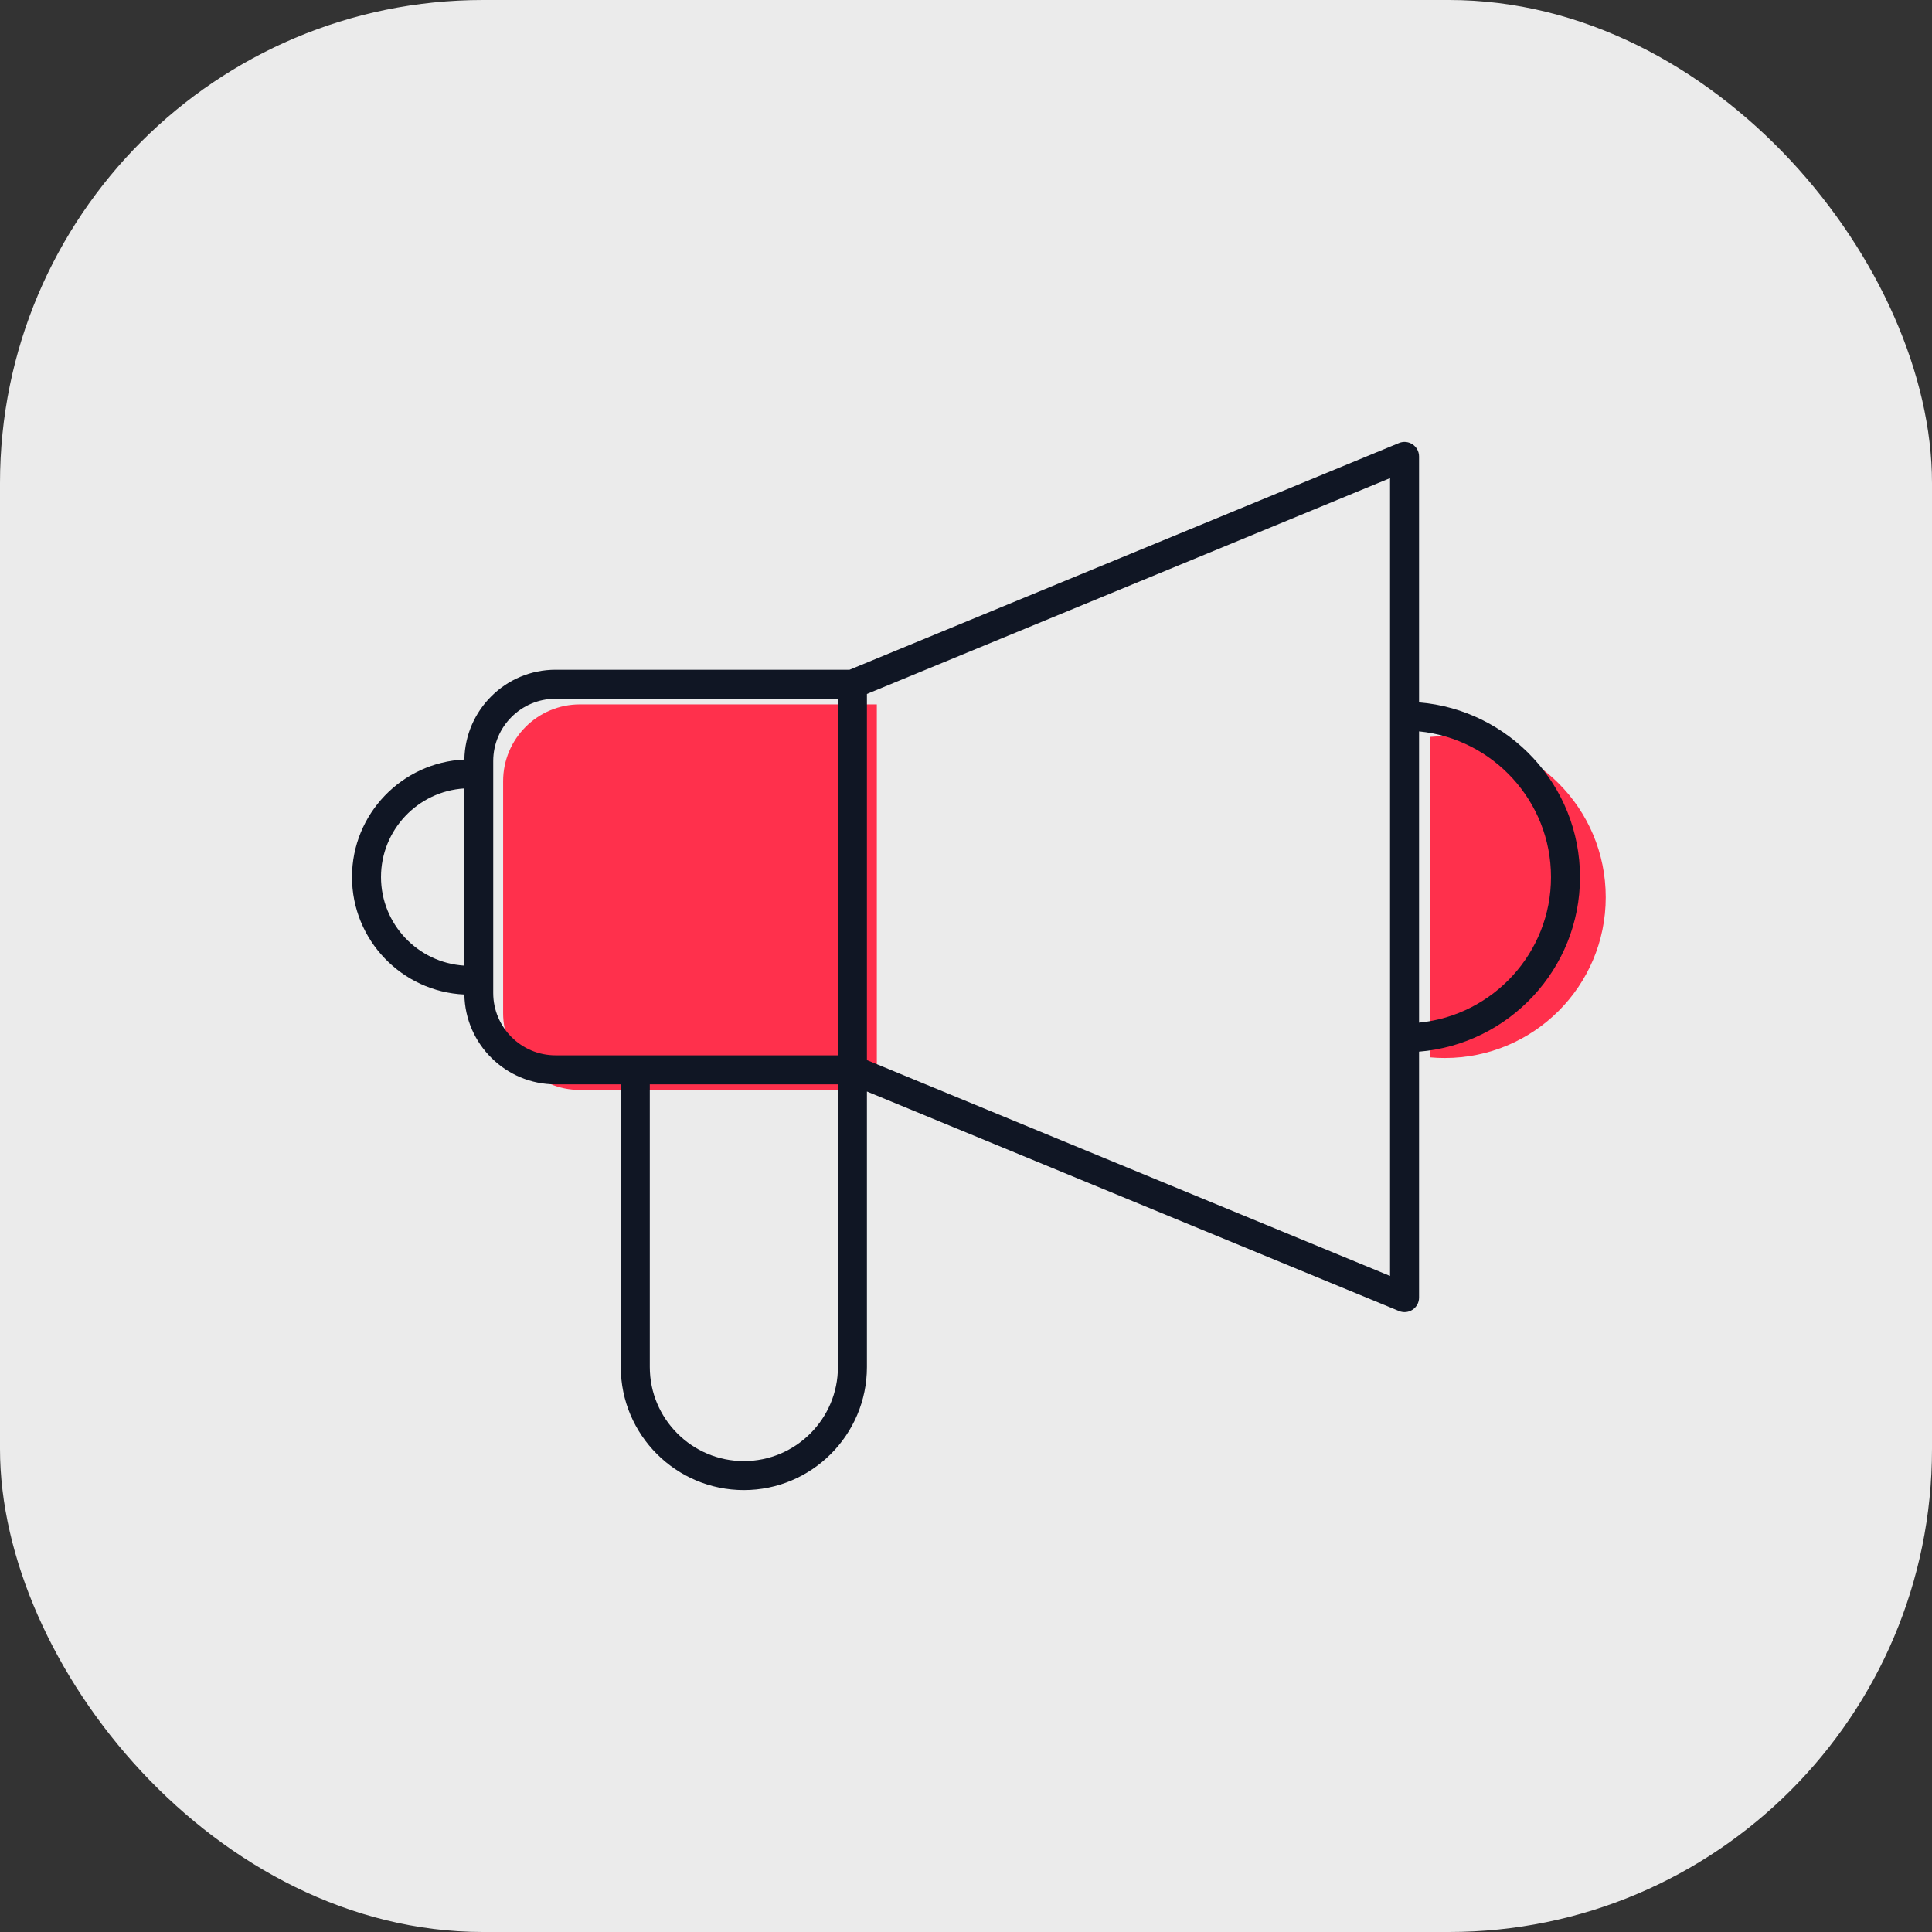
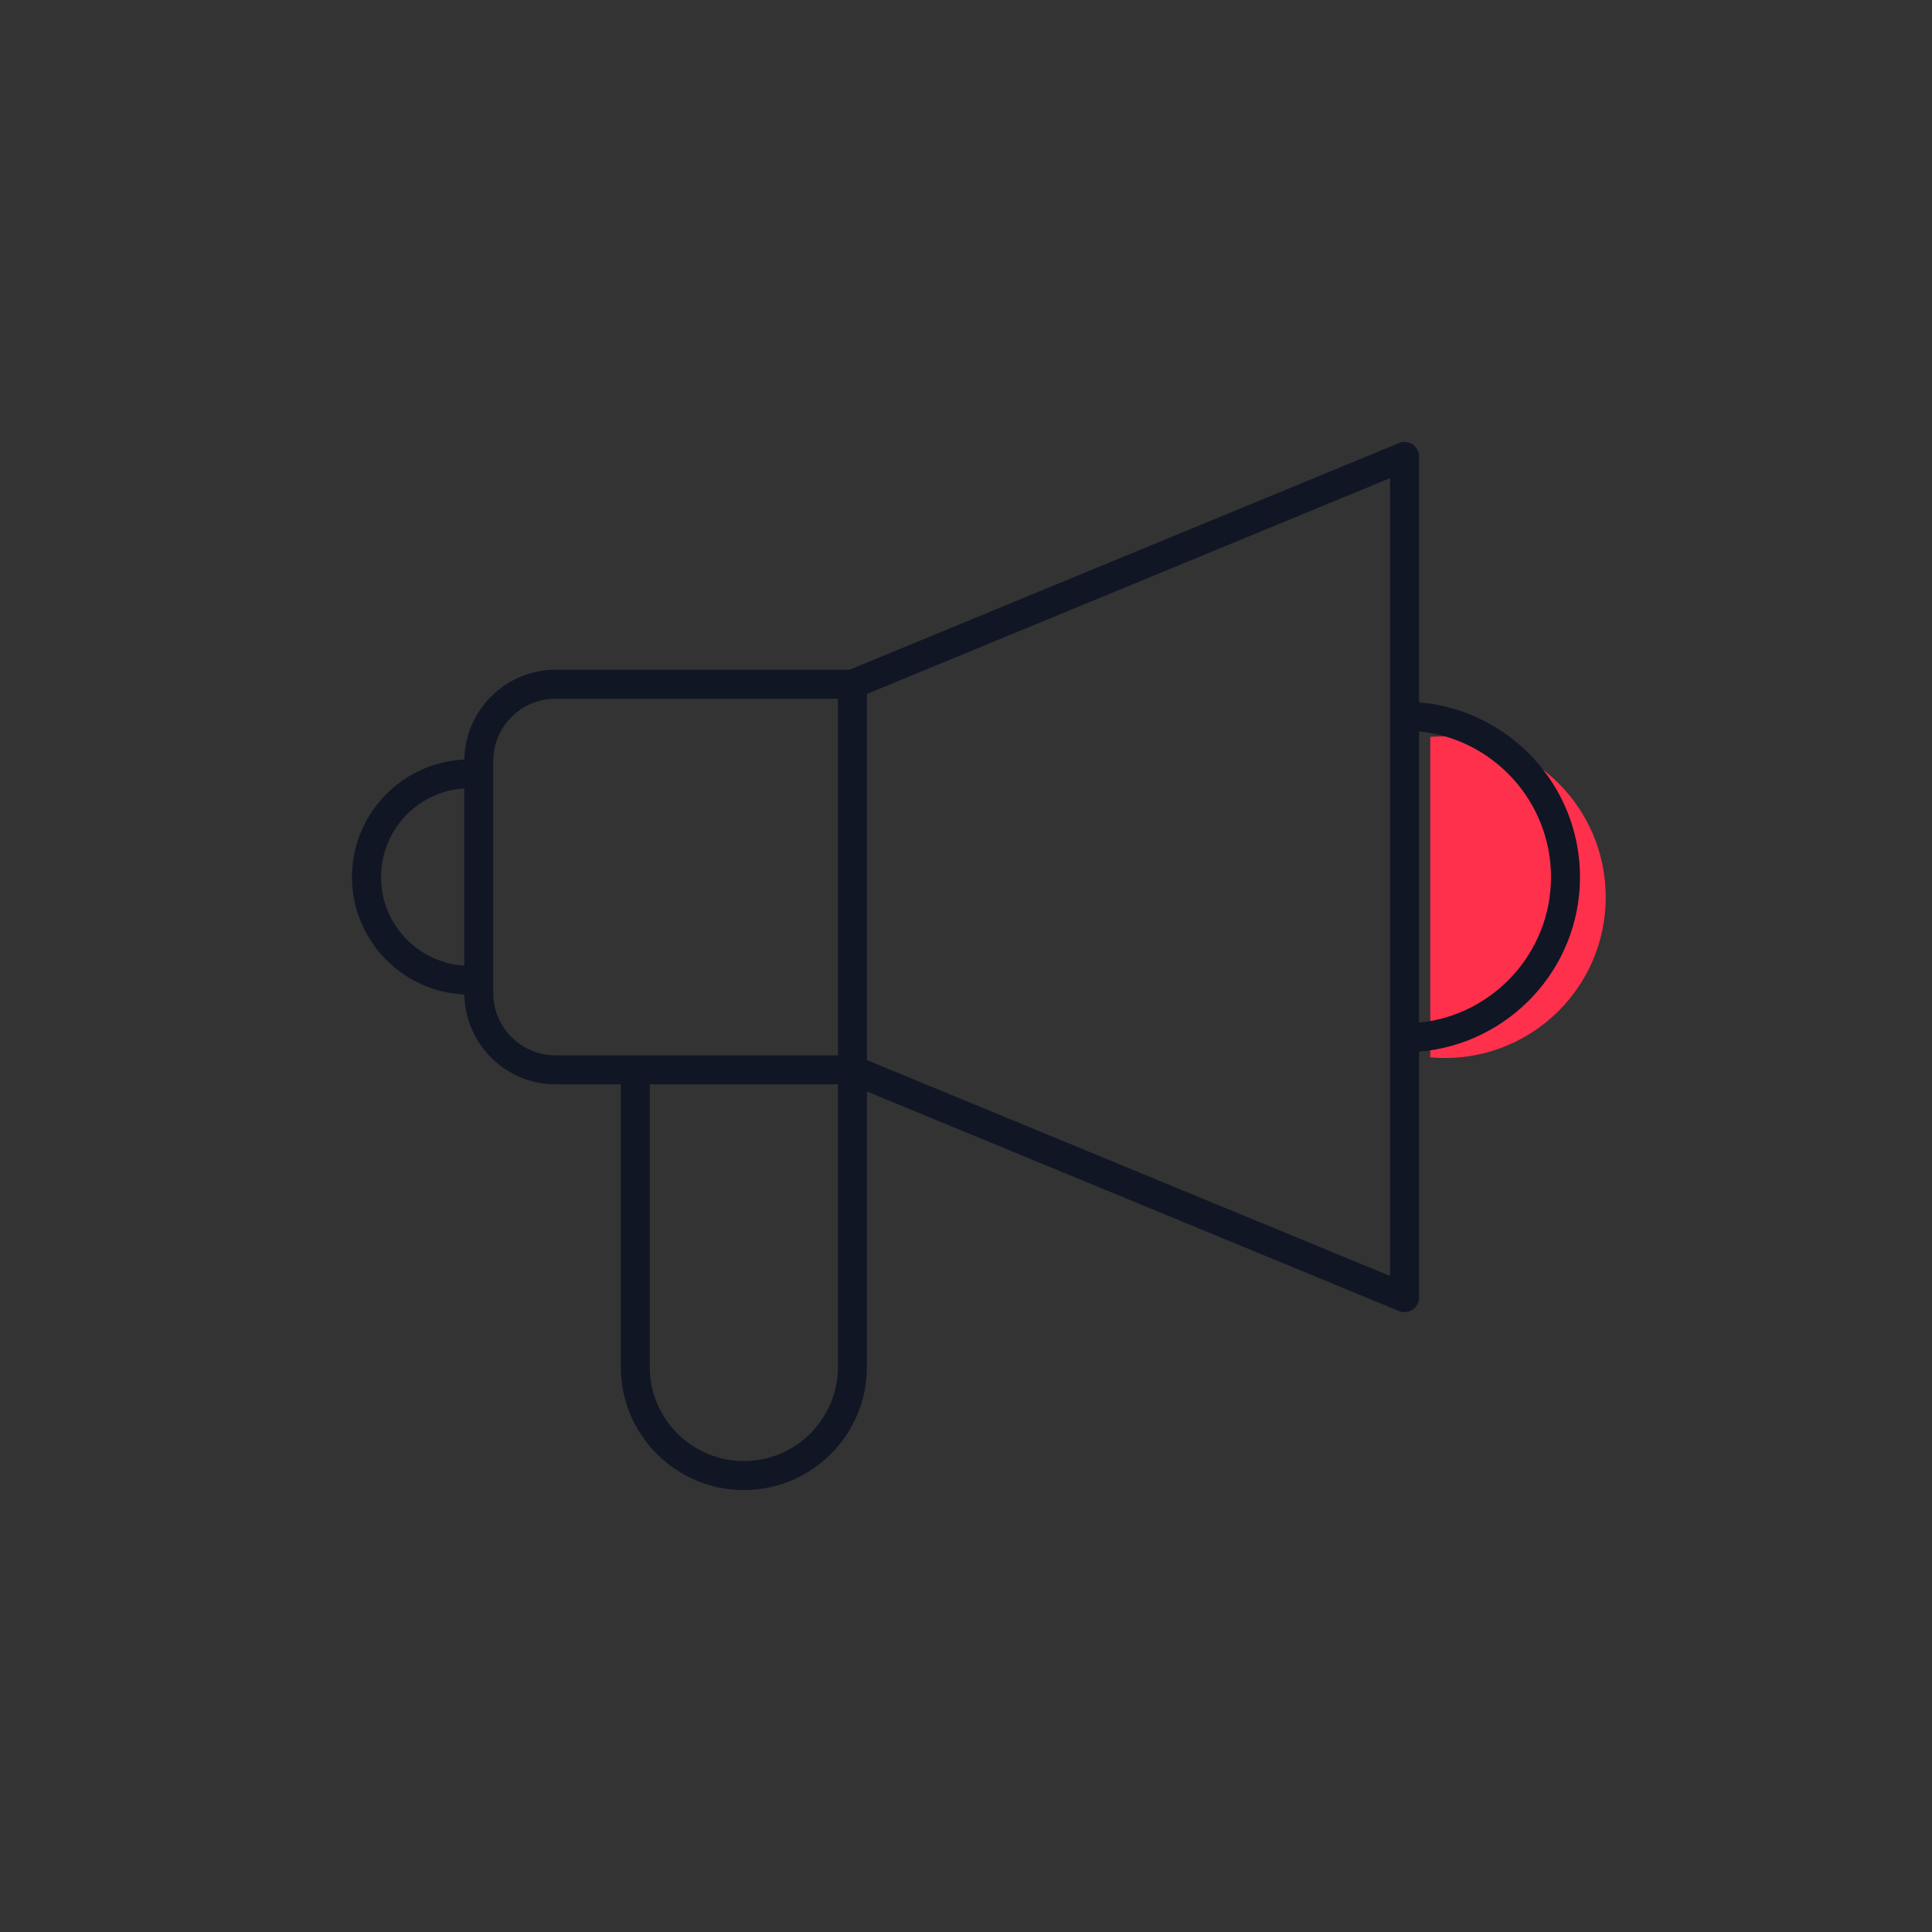
<svg xmlns="http://www.w3.org/2000/svg" width="96" height="96" viewBox="0 0 96 96" fill="none">
  <rect x="0" y="0" width="96" height="96" fill="#333333" stroke="none" />
-   <rect width="96" height="96" rx="24" fill="white" fill-opacity="0.9" />
-   <path d="M43.569 35V54.159H28.817C26.709 54.159 25 52.45 25 50.342V38.816C25 36.709 26.709 35 28.817 35H43.569V35Z" fill="#FF304C" />
  <path d="M71.07 52.54C71.307 52.562 71.546 52.572 71.789 52.572C76.211 52.572 79.788 48.995 79.788 44.584C79.788 40.161 76.211 36.584 71.789 36.584C71.546 36.584 71.307 36.595 71.07 36.616V52.54Z" fill="#FF304C" />
  <path d="M70.512 34.9V22.681C70.512 22.165 69.985 21.819 69.516 22.014L42.213 33.279H27.604C25.128 33.279 23.116 35.275 23.074 37.741C19.972 37.883 17.491 40.443 17.491 43.579C17.491 46.715 19.972 49.276 23.074 49.417C23.116 51.884 25.128 53.88 27.604 53.88H30.847V67.926C30.847 71.298 33.591 74.041 36.962 74.041C40.334 74.041 43.077 71.298 43.077 67.926V54.236L69.516 65.144C69.987 65.339 70.512 64.994 70.512 64.478V52.256C74.983 51.887 78.509 48.142 78.509 43.584C78.509 39.019 74.982 35.27 70.512 34.9ZM23.067 47.981C20.763 47.838 18.932 45.919 18.932 43.579C18.932 41.24 20.763 39.32 23.067 39.177V47.981ZM41.636 67.926C41.636 70.503 39.539 72.6 36.962 72.6C34.385 72.6 32.288 70.503 32.288 67.926V53.88H41.636V67.926ZM41.636 52.438C38.361 52.438 30.852 52.438 27.604 52.438C25.897 52.438 24.508 51.049 24.508 49.342C24.508 45.968 24.508 43.523 24.508 37.816C24.508 36.109 25.897 34.72 27.604 34.72H41.636V52.438ZM69.071 63.401L43.077 52.676V34.482L69.071 23.758V63.401ZM70.512 50.815V36.341C74.187 36.706 77.068 39.814 77.068 43.583C77.068 47.347 74.187 50.451 70.512 50.815Z" fill="#101624" />
</svg>